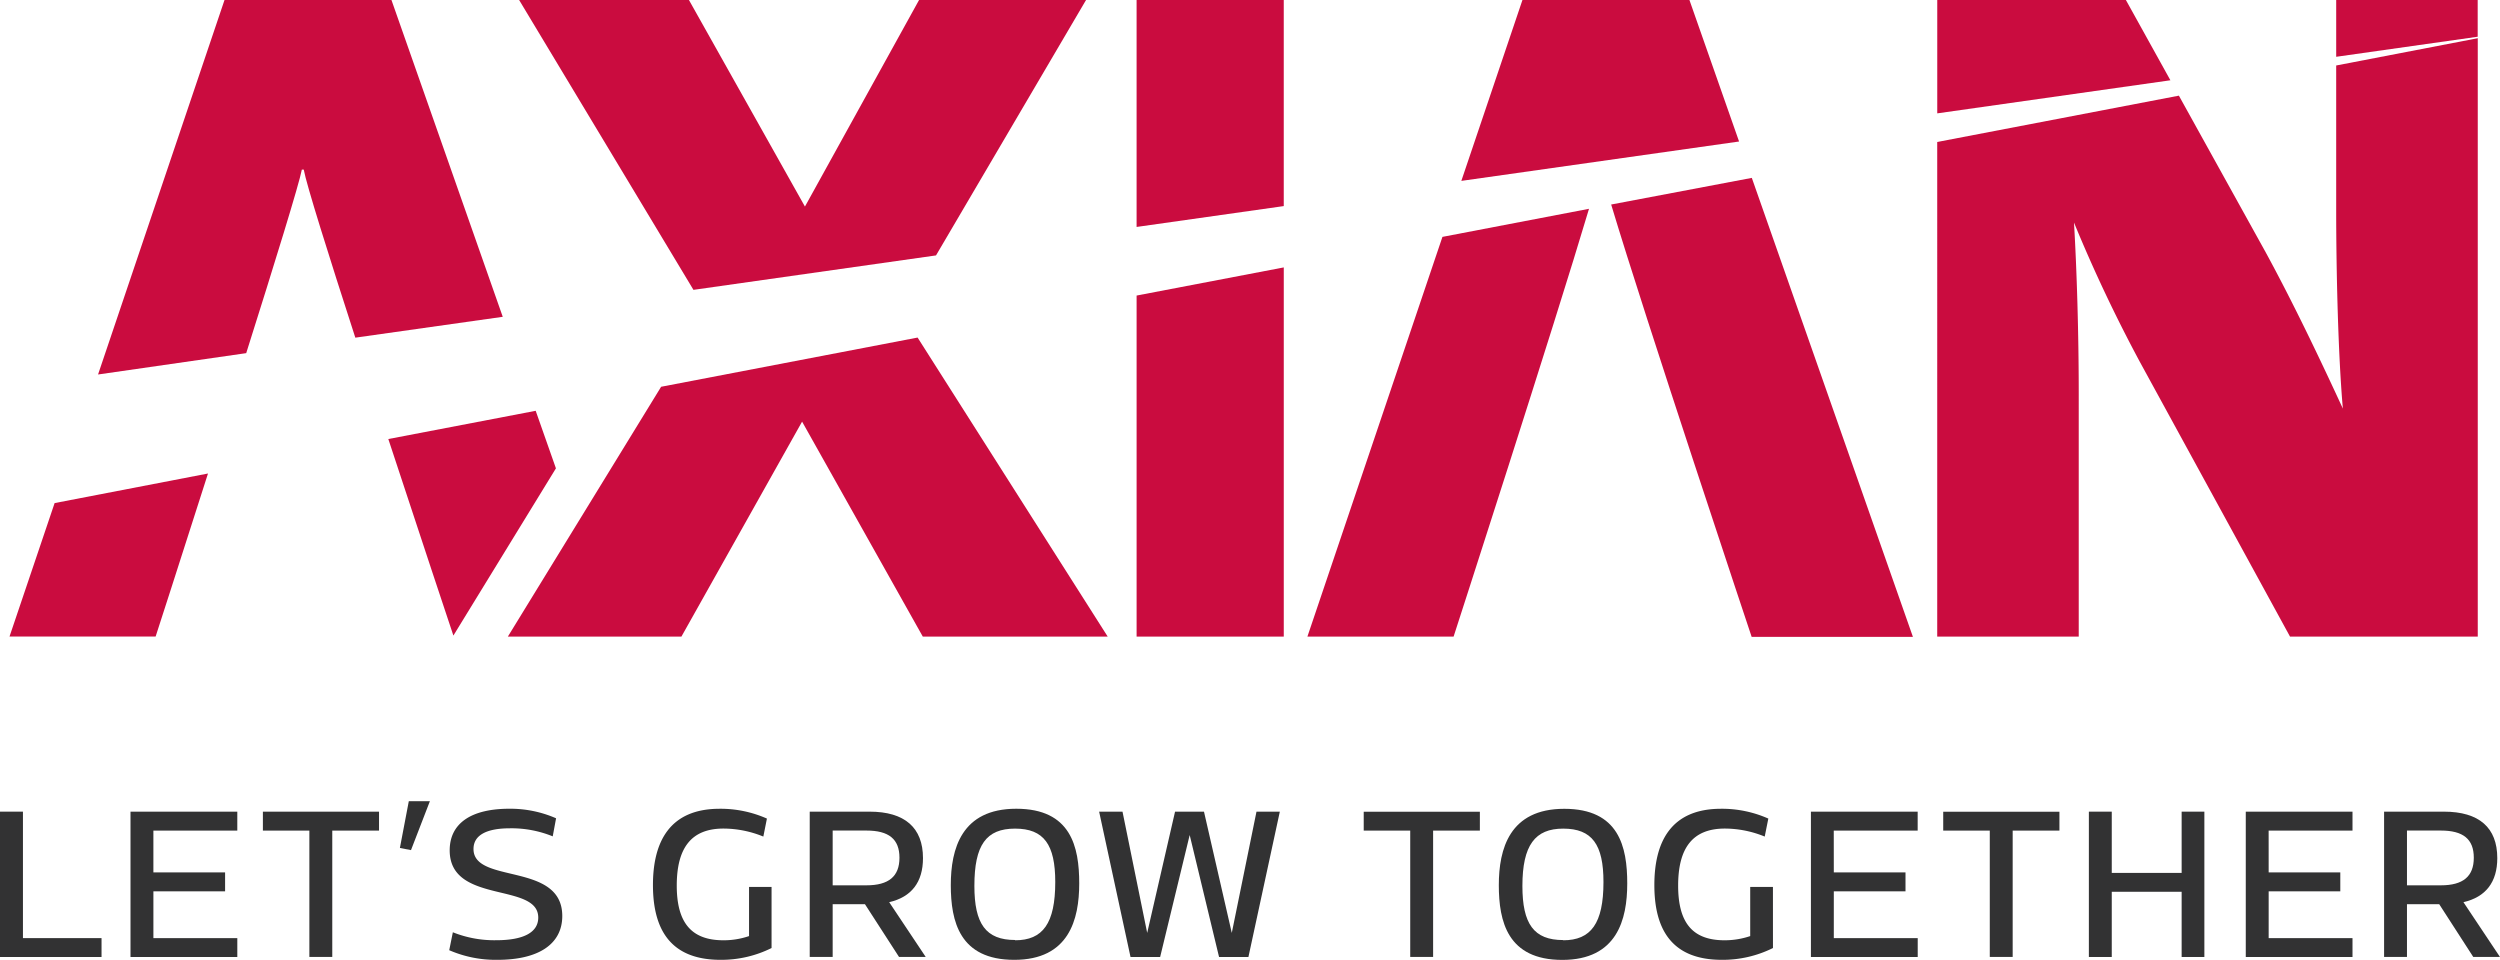
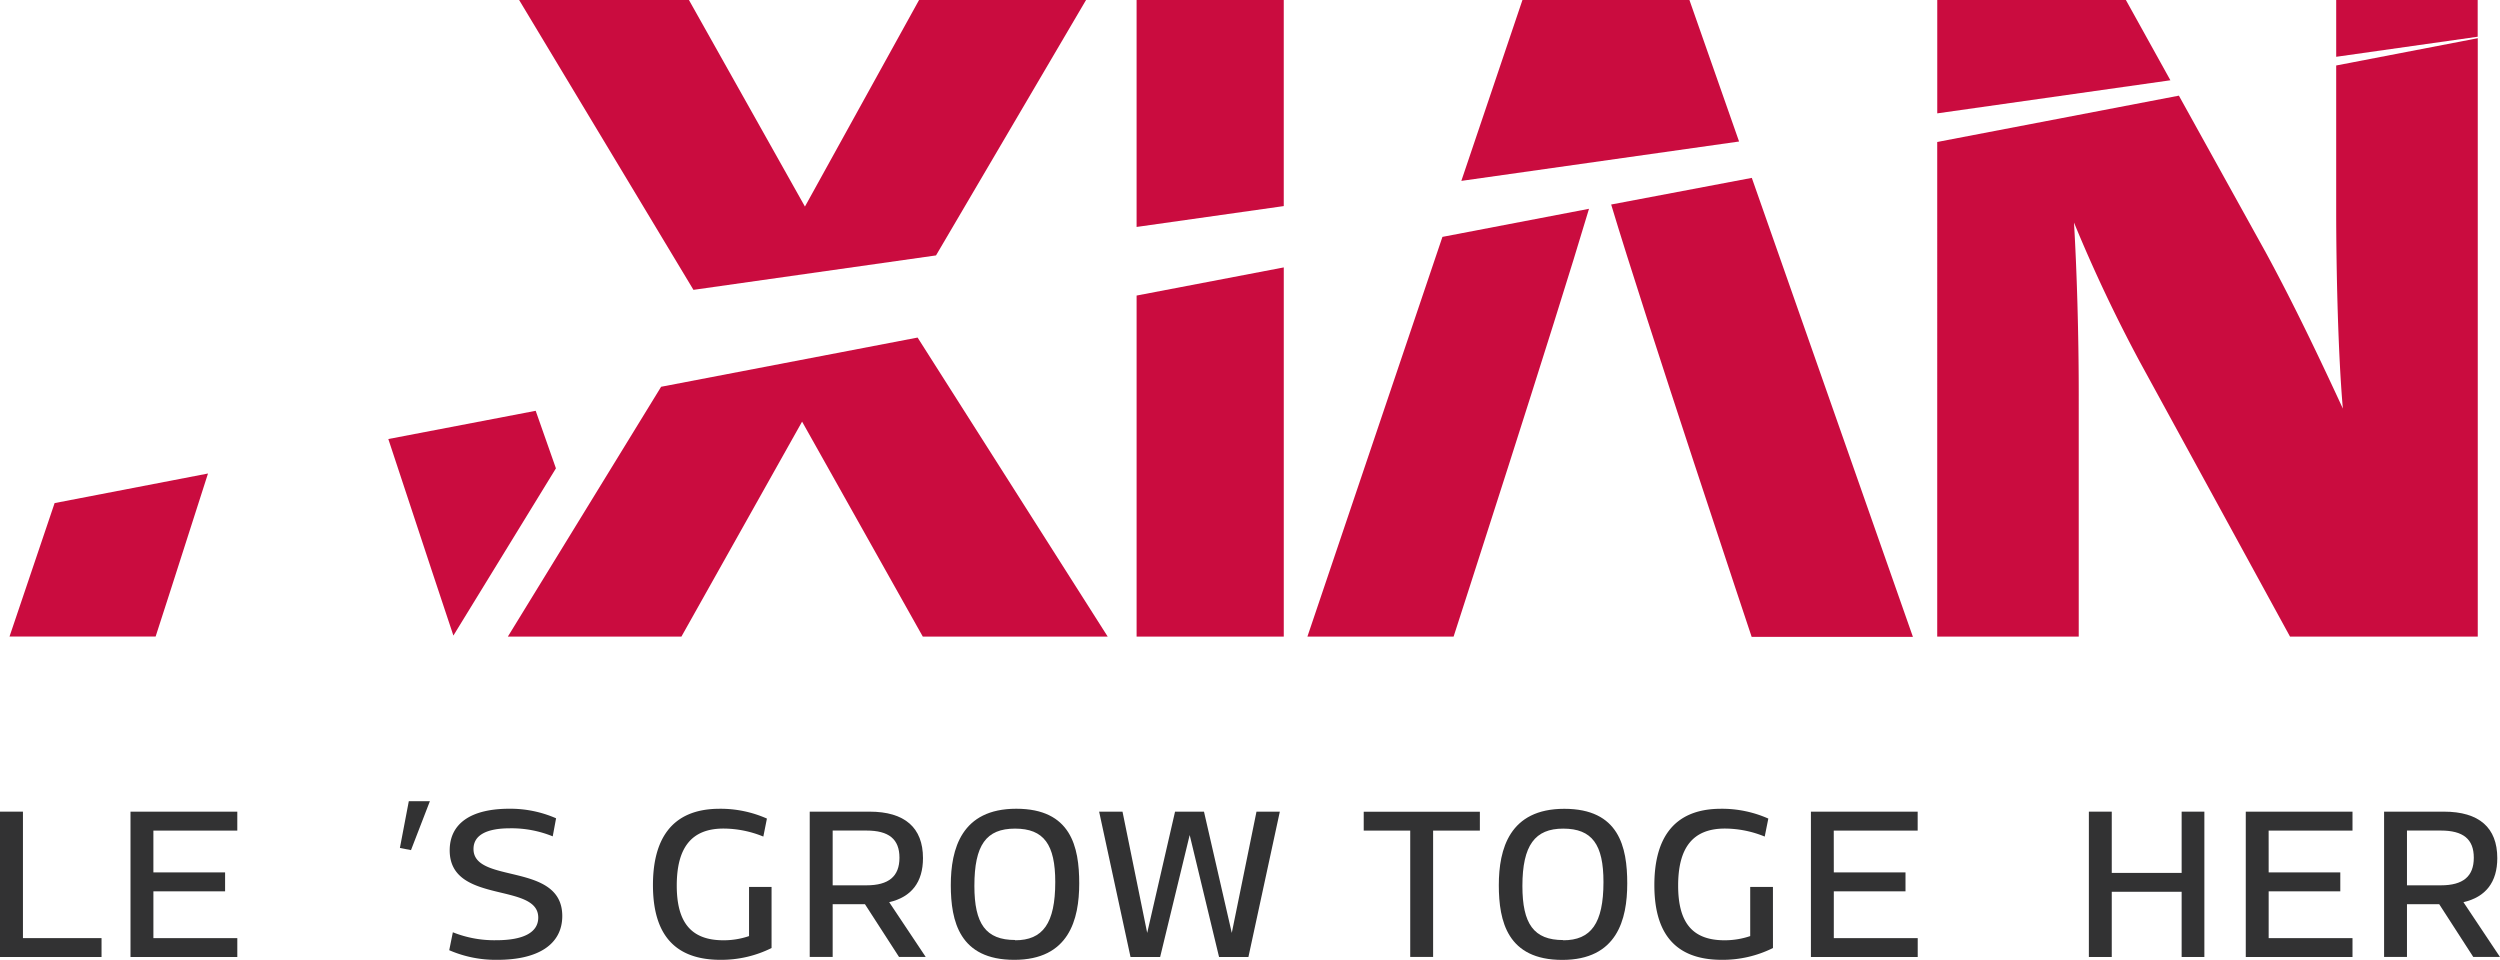
<svg xmlns="http://www.w3.org/2000/svg" id="Group_43" data-name="Group 43" width="297.932" height="114.391" viewBox="0 0 297.932 114.391">
  <defs>
    <clipPath id="clip-path">
      <rect id="Rectangle_30" data-name="Rectangle 30" width="297.932" height="114.391" fill="none" />
    </clipPath>
  </defs>
  <path id="Path_28" data-name="Path 28" d="M0,41.628V58.95H12.1V56.7H2.735V41.628Z" transform="translate(0 55.098)" fill="#323233" />
  <path id="Path_29" data-name="Path 29" d="M6.693,41.628V58.95H19.422V56.7h-10V51.124h8.544V48.868H9.421V43.886h10V41.628Z" transform="translate(8.859 55.098)" fill="#323233" />
-   <path id="Path_30" data-name="Path 30" d="M13.483,41.63v2.252h5.539V58.939h2.73V43.882h5.572V41.63Z" transform="translate(17.846 55.102)" fill="#323233" />
-   <path id="Path_31" data-name="Path 31" d="M21.572,41.091,20.51,46.663l1.322.26,2.252-5.832Z" transform="translate(27.147 54.388)" fill="#323233" />
+   <path id="Path_31" data-name="Path 31" d="M21.572,41.091,20.51,46.663l1.322.26,2.252-5.832" transform="translate(27.147 54.388)" fill="#323233" />
  <g id="Group_42" data-name="Group 42" transform="translate(0 0)">
    <g id="Group_41" data-name="Group 41" clip-path="url(#clip-path)">
      <path id="Path_32" data-name="Path 32" d="M35.374,44.772a13.034,13.034,0,0,0-5.089-.96c-2.863,0-4.352.85-4.352,2.468,0,4.217,10.579,1.508,10.579,7.982,0,3.341-2.812,5.223-7.717,5.223A13.885,13.885,0,0,1,23.04,58.34l.432-2.138a13.265,13.265,0,0,0,5.172.948c3.281,0,5.005-.948,5.005-2.7,0-4.243-10.554-1.541-10.554-8.009,0-3.211,2.544-4.961,7.113-4.961a13.606,13.606,0,0,1,5.565,1.139Z" transform="translate(30.496 54.899)" fill="#323233" />
      <path id="Path_33" data-name="Path 33" d="M47.623,58.075a13.391,13.391,0,0,1-6.095,1.406c-6.048,0-8.04-3.741-8.04-8.906S35.48,41.48,41.44,41.48a13.62,13.62,0,0,1,5.63,1.169l-.428,2.145a12.588,12.588,0,0,0-4.745-.955c-3.873,0-5.572,2.342-5.572,6.794s1.757,6.52,5.572,6.52a9.35,9.35,0,0,0,3.042-.5v-5.86h2.684Z" transform="translate(44.326 54.903)" fill="#323233" />
      <path id="Path_34" data-name="Path 34" d="M48.291,50.407c2.651,0,3.932-1.062,3.932-3.288s-1.273-3.239-3.932-3.239H44.264v6.527Zm-4.027,2.252v6.285H41.529V41.628h7.136c4.187,0,6.362,1.908,6.362,5.539,0,2.863-1.373,4.638-4.027,5.249l4.352,6.527H52.171l-4.059-6.285Z" transform="translate(54.968 55.099)" fill="#323233" />
      <path id="Path_35" data-name="Path 35" d="M56.423,57.154c3.316,0,4.791-2.01,4.791-6.948,0-4.452-1.35-6.36-4.791-6.36s-4.847,1.952-4.847,6.831c0,4.51,1.355,6.443,4.861,6.443m7.633-6.736c0,4.294-1.222,9.1-7.742,9.1s-7.563-4.587-7.563-8.906,1.273-9.1,7.8-9.1,7.505,4.536,7.505,8.906" transform="translate(64.544 54.902)" fill="#323233" />
      <path id="Path_36" data-name="Path 36" d="M74.164,58.948h-3.5l-3.5-14.534L63.643,58.948h-3.53l-3.741-17.32h2.786L62.1,56.079l3.32-14.45h3.448l3.313,14.45,2.944-14.45h2.781Z" transform="translate(74.614 55.099)" fill="#323233" />
      <path id="Path_37" data-name="Path 37" d="M78.212,43.882V58.939H75.484V43.882H69.942V41.631H83.784v2.252Z" transform="translate(92.576 55.102)" fill="#323233" />
      <path id="Path_38" data-name="Path 38" d="M84.544,57.15c3.313,0,4.8-2.01,4.8-6.945,0-4.454-1.348-6.362-4.8-6.362-3.346,0-4.861,1.959-4.861,6.838,0,4.51,1.355,6.443,4.861,6.443m7.633-6.736c0,4.294-1.215,9.1-7.742,9.1s-7.563-4.587-7.563-8.906,1.273-9.1,7.8-9.1,7.505,4.536,7.505,8.906" transform="translate(101.746 54.906)" fill="#323233" />
      <path id="Path_39" data-name="Path 39" d="M98.983,58.075a13.417,13.417,0,0,1-6.1,1.406c-6.051,0-8.035-3.741-8.035-8.906S86.833,41.48,92.8,41.48a13.62,13.62,0,0,1,5.63,1.169L98,44.794a12.588,12.588,0,0,0-4.745-.955c-3.873,0-5.572,2.342-5.572,6.794s1.724,6.52,5.539,6.52a9.5,9.5,0,0,0,3.049-.5v-5.86h2.709Z" transform="translate(112.306 54.903)" fill="#323233" />
      <path id="Path_40" data-name="Path 40" d="M95.606,48.866h8.544v2.259H95.606V56.7h10v2.252H92.878V41.628H105.6v2.256h-10Z" transform="translate(122.934 55.099)" fill="#323233" />
-       <path id="Path_41" data-name="Path 41" d="M107.941,43.882V58.939h-2.728V43.882H99.664V41.631h13.849v2.252Z" transform="translate(131.915 55.102)" fill="#323233" />
      <path id="Path_42" data-name="Path 42" d="M120.9,58.948h-2.709V51.176h-8.328v7.772h-2.728V41.628h2.728v7.3h8.328v-7.3H120.9Z" transform="translate(141.801 55.099)" fill="#323233" />
      <path id="Path_43" data-name="Path 43" d="M117.909,48.866h8.537v2.259h-8.537V56.7H127.9v2.252H115.181V41.628H127.9v2.256h-9.994Z" transform="translate(152.454 55.099)" fill="#323233" />
      <path id="Path_44" data-name="Path 44" d="M129.039,50.407c2.651,0,3.925-1.062,3.925-3.288s-1.273-3.239-3.925-3.239H125v6.527ZM125,52.658v6.285h-2.728V41.628h7.129c4.2,0,6.362,1.908,6.362,5.539,0,2.863-1.38,4.638-4.034,5.249l4.352,6.527h-3.181l-4.057-6.285Z" transform="translate(161.846 55.099)" fill="#323233" />
      <path id="Path_45" data-name="Path 45" d="M5.862,27.81.488,43.713H17.9s2.851-8.8,6.241-19.428Z" transform="translate(0.646 32.144)" fill="#ca0c3f" />
-       <path id="Path_46" data-name="Path 46" d="M22.686,42.085C26.065,31.4,29,21.9,29.315,20.215h.228c.3,1.712,2.958,10.177,6.146,20.025l17.569-2.486L39.995,0H20.1L5.029,44.629Z" transform="translate(6.656 0)" fill="#ca0c3f" />
      <path id="Path_47" data-name="Path 47" d="M19.916,24.434c3.818,11.6,7.329,22.156,7.754,23.422l12.22-19.93-2.412-6.857Z" transform="translate(26.361 27.887)" fill="#ca0c3f" />
      <path id="Path_48" data-name="Path 48" d="M76.306,30.437,94.186,0h-19.9l-13.6,24.616L46.862,0H26.625L47.4,34.541Z" transform="translate(35.241 0.001)" fill="#ca0c3f" />
      <path id="Path_49" data-name="Path 49" d="M44.314,23.177,26.046,52.954H46.73L61.113,27.332,75.5,52.954H97.536L74.878,17.313Z" transform="translate(34.474 22.915)" fill="#ca0c3f" />
      <path id="Path_50" data-name="Path 50" d="M75.832,24.56V0H58.294V27.046Z" transform="translate(77.157 0)" fill="#ca0c3f" />
      <path id="Path_51" data-name="Path 51" d="M58.294,17.071V57.717H75.833v-44Z" transform="translate(77.158 18.151)" fill="#ca0c3f" />
      <path id="Path_52" data-name="Path 52" d="M83.147,14.055,67.054,61.693H84.476s12.087-37.34,16.137-50.984Z" transform="translate(88.753 14.174)" fill="#ca0c3f" />
      <path id="Path_53" data-name="Path 53" d="M108.047,16.863,102.131,0h-19.9L74.949,21.556Z" transform="translate(99.203 0.001)" fill="#ca0c3f" />
      <path id="Path_54" data-name="Path 54" d="M82.634,12.3C86.6,25.553,99.376,63.825,99.376,63.825h19.218l-19.2-54.7Z" transform="translate(109.374 12.073)" fill="#ca0c3f" />
      <path id="Path_55" data-name="Path 55" d="M136.681,4.376V0H119.819V6.767Z" transform="translate(158.592 0.001)" fill="#ca0c3f" />
      <path id="Path_56" data-name="Path 56" d="M146.9,5.211V22.384c0,7.189.223,17.176.795,23.715-2.7-5.846-5.851-12.48-9.218-18.663L128.154,8.805l-28.8,5.521V73.274h16.865V44.389c0-7.194-.23-14.841-.567-20.464a178.517,178.517,0,0,0,7.868,16.639L141.4,73.274h22.372V1.96Z" transform="translate(131.51 2.594)" fill="#ca0c3f" />
      <path id="Path_57" data-name="Path 57" d="M127.143,9.567,121.838,0H99.358V13.51Z" transform="translate(131.51 0)" fill="#ca0c3f" />
    </g>
  </g>
</svg>